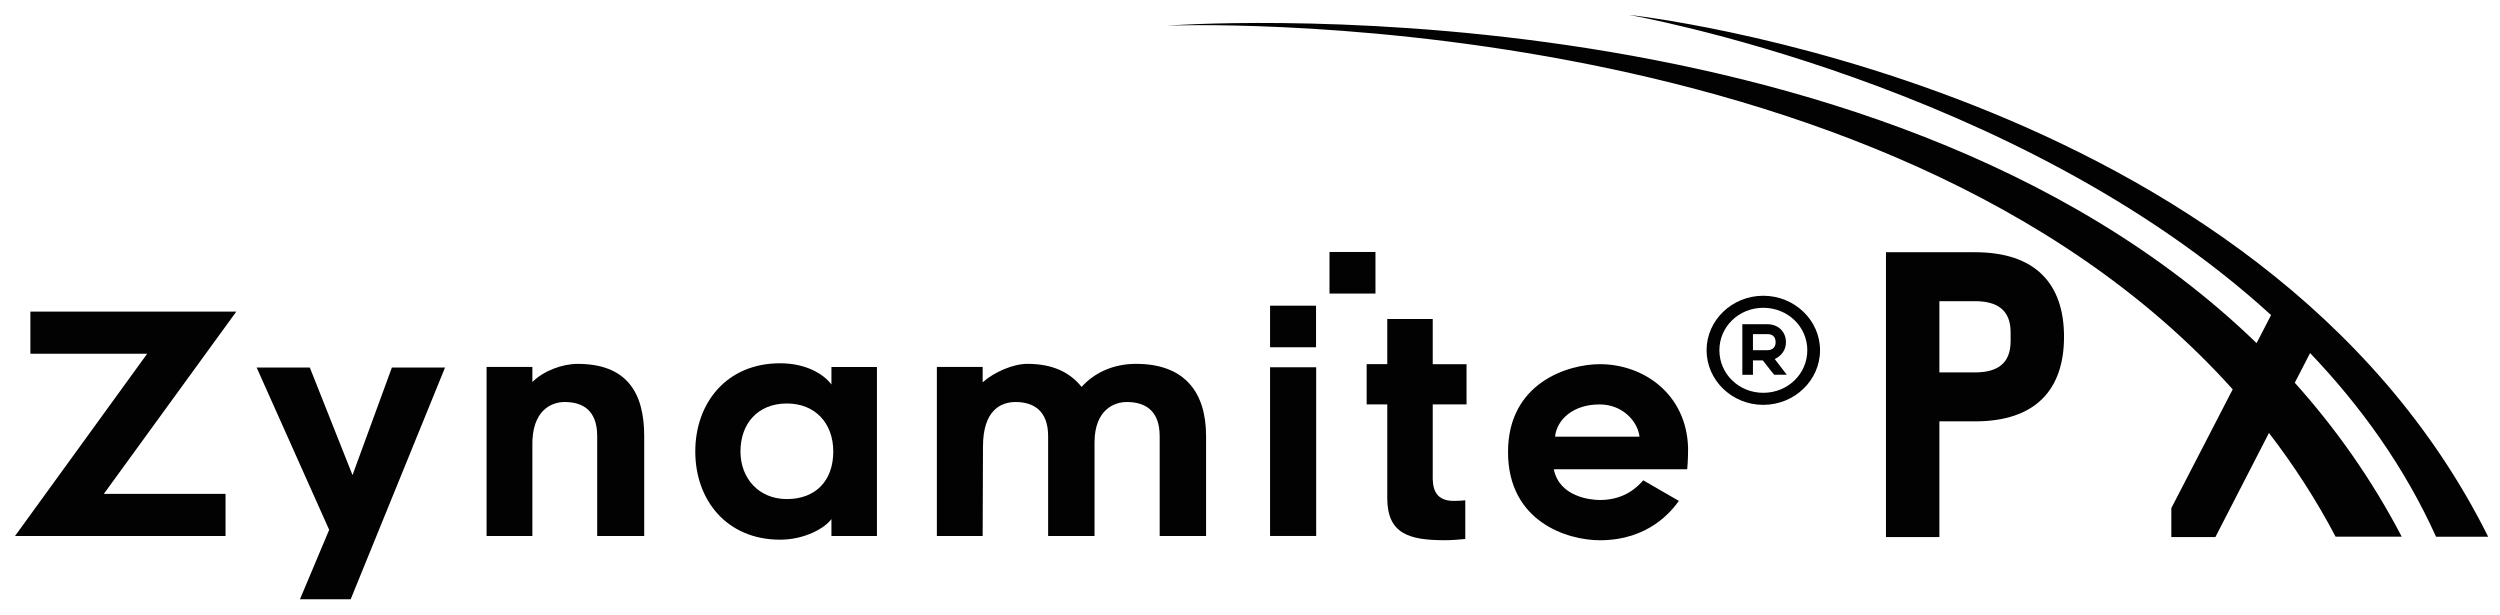
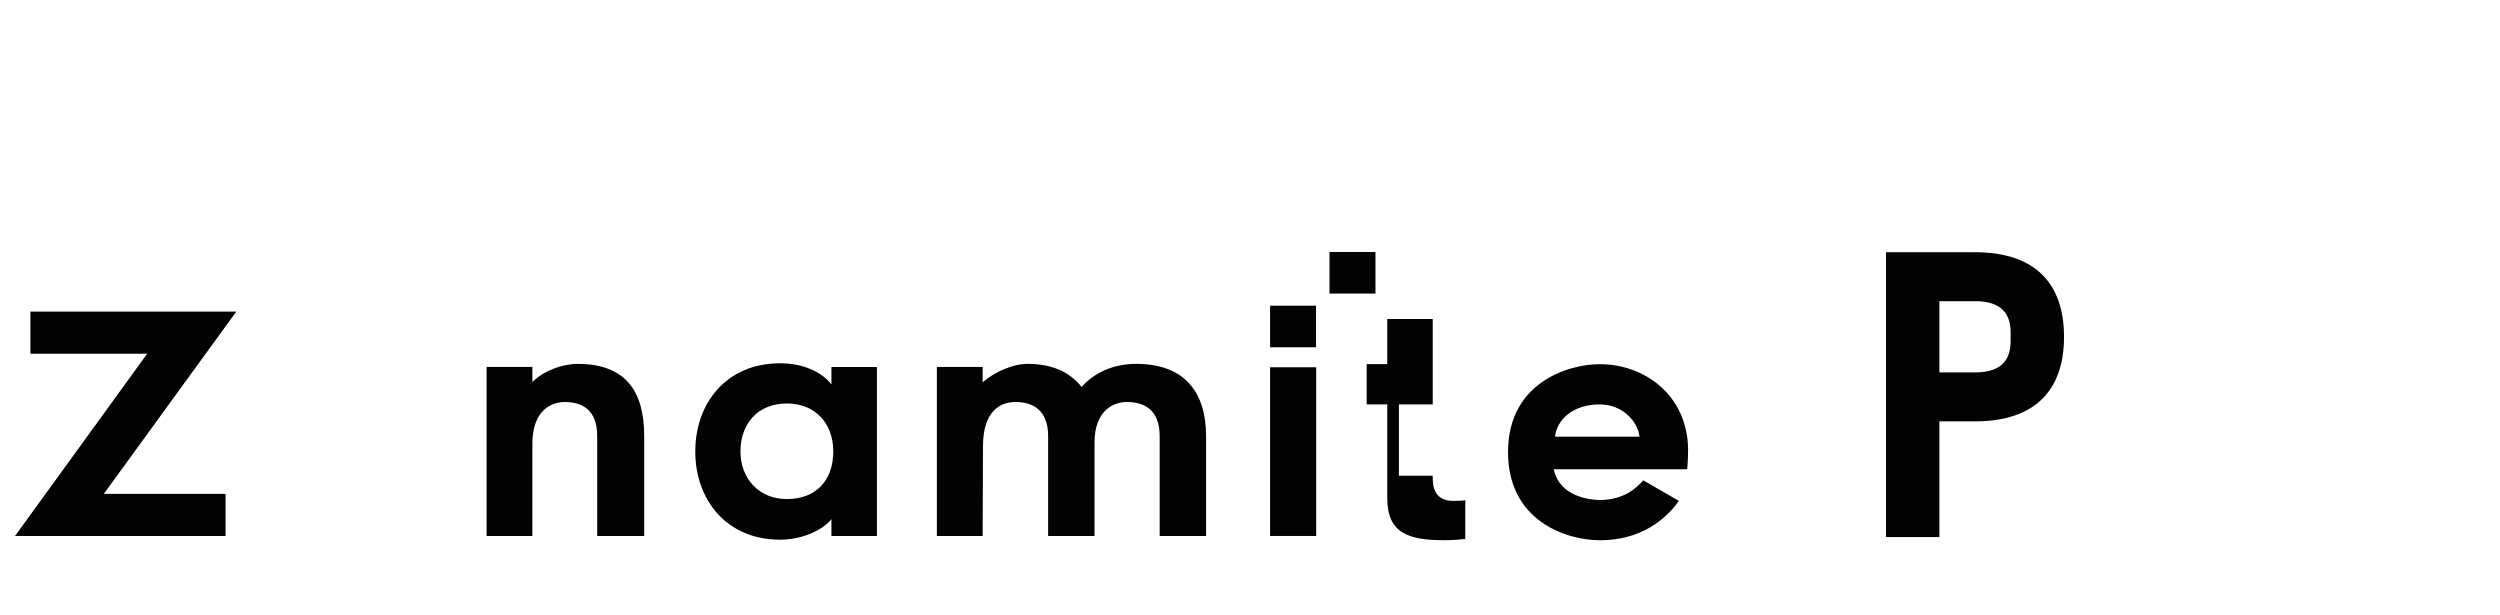
<svg xmlns="http://www.w3.org/2000/svg" xmlns:xlink="http://www.w3.org/1999/xlink" version="1.1" id="Layer_1" x="0px" y="0px" viewBox="0 0 695 171" style="enable-background:new 0 0 695 171;" xml:space="preserve">
  <style type="text/css"> .st0{fill:#F0F0F0;} .st1{clip-path:url(#SVGID_2_);fill:#020202;} .st2{fill:#FFFFFF;} .st3{fill:#020202;} .st4{clip-path:url(#SVGID_4_);fill:#020202;} </style>
-   <rect x="-73" y="-212.28" class="st0" width="841.89" height="595.28" />
  <g>
    <defs>
      <rect id="SVGID_1_" x="-73" y="-212.28" width="841.89" height="595.28" />
    </defs>
    <clipPath id="SVGID_2_">
      <use xlink:href="#SVGID_1_" style="overflow:visible;" />
    </clipPath>
    <rect x="768.89" y="-212.28" class="st1" width="841.89" height="595.28" />
  </g>
  <rect x="-73" y="-212.28" class="st2" width="841.89" height="595.28" />
  <polygon class="st3" points="62.7,137.29 62.7,149 4.18,149 40.92,98.33 8.45,98.33 8.45,86.63 65.69,86.63 28.87,137.29 " />
-   <polygon class="st3" points="83.39,166.59 91.51,147.29 71.35,102.18 86.13,102.18 98,132.08 108.94,102.18 123.72,102.18 97.49,166.59 " />
  <g>
    <defs>
      <rect id="SVGID_3_" x="-73" y="-212.28" width="841.89" height="595.28" />
    </defs>
    <clipPath id="SVGID_4_">
      <use xlink:href="#SVGID_3_" style="overflow:visible;" />
    </clipPath>
    <path class="st4" d="M179.09,121.23V149h-13.07v-27.76c0-7.26-4.1-9.48-9.05-9.48c-3.5,0-9.23,2.13-8.97,12.38V149h-12.73v-46.99 H148v4.19c3.16-3.16,8.37-5.04,12.56-5.04C174.14,101.15,179.09,109.01,179.09,121.23" />
    <path class="st4" d="M231.14,144.3c-1.96,2.65-7.6,5.73-14.27,5.73c-14.86,0-23.58-11.02-23.58-24.52 c0-13.5,8.71-24.52,23.58-24.52c6.84,0,11.88,2.73,14.27,5.9v-4.87h12.65v46.99h-12.65V144.3z M218.75,112.17 c-8.12,0-12.9,5.64-12.9,13.33c0,7.43,5.04,13.24,12.9,13.24c7.95,0,12.9-5.04,12.9-13.24 C231.65,117.73,226.69,112.17,218.75,112.17" />
    <path class="st4" d="M335.29,121.23V149h-12.9v-27.76c0-7.26-4.19-9.48-9.14-9.48c-3.5,0-8.89,2.13-8.97,11.1V149h-12.9v-27.76 c0-7.26-4.27-9.48-9.06-9.48c-3.93,0-9.05,2.13-9.05,12.38L273.18,149h-12.73v-46.99h12.73v4.27c3.25-2.9,8.54-5.13,12.39-5.13 c7.17,0,11.87,2.39,15.12,6.41c3.5-3.93,8.8-6.41,15.12-6.41C329.31,101.15,335.29,109.01,335.29,121.23" />
    <rect x="353.08" y="102.1" class="st4" width="12.82" height="46.9" />
-     <path class="st4" d="M398.29,132.25c0,2.56,0.08,7,5.81,7c1.45,0,2.48-0.09,3.25-0.17v10.76c-1.54,0.17-3.93,0.34-5.72,0.34 c-9.91,0-15.97-1.79-15.97-11.7v-26.06h-5.73v-11.19h5.73V88.68h12.64v12.56h9.4v11.19h-9.4V132.25z" />
+     <path class="st4" d="M398.29,132.25c0,2.56,0.08,7,5.81,7c1.45,0,2.48-0.09,3.25-0.17v10.76c-1.54,0.17-3.93,0.34-5.72,0.34 c-9.91,0-15.97-1.79-15.97-11.7v-26.06h-5.73v-11.19h5.73V88.68h12.64v12.56v11.19h-9.4V132.25z" />
    <path class="st4" d="M419.23,125.67c0-19.31,16.74-24.43,25.54-24.43c12.05,0,24.1,8.2,24.52,23.32c0,3.59-0.25,5.9-0.25,5.9 h-37.08c1.54,7.69,10.25,8.54,12.81,8.54c7.09,0,10.6-3.85,12.05-5.47l9.91,5.72c-1.88,2.57-8.2,10.94-21.96,10.94 C435.63,150.19,419.23,144.98,419.23,125.67 M432.3,121.4h23.49c-0.51-4.27-4.7-8.97-11.11-8.97 C437.34,112.43,432.81,116.62,432.3,121.4" />
-     <path class="st4" d="M474.43,97.36c0-8.32,7.07-15.14,15.75-15.14c8.73,0,15.79,6.83,15.79,15.14c0,8.36-7.07,15.19-15.79,15.19 C481.5,112.55,474.43,105.72,474.43,97.36 M477.99,97.36c0,6.59,5.41,11.84,12.2,11.84c6.83,0,12.24-5.25,12.24-11.84 c0-6.54-5.41-11.79-12.24-11.79C483.4,85.57,477.99,90.82,477.99,97.36 M484.37,90.13h6.91c3.07,0,5.21,2.06,5.21,5.01 c0,2.06-1.13,3.72-3.11,4.68c1.05,1.33,2.3,2.95,3.35,4.36h-3.51c-0.6-0.77-1.49-1.78-2.06-2.58l-1.09-1.41h-2.75v4h-2.95V90.13z M491.28,97.36c0.6,0,2.34-0.16,2.34-2.22c0-1.9-1.29-2.26-2.34-2.26h-3.96v4.48H491.28z" />
    <rect x="353.08" y="84.98" class="st4" width="12.78" height="11.56" />
    <rect x="369.6" y="70.05" class="st4" width="12.78" height="11.56" />
    <path class="st4" d="M549.05,70.12c16.83,0,24.75,8.79,24.75,23.51c0,14.72-7.92,23.51-24.75,23.51h-9.9v32.17H524.3V70.12H549.05z M539.15,103.53h9.9c6.06,0,9.9-2.35,9.9-8.66v-2.48c0-6.31-3.84-8.66-9.9-8.66h-9.9V103.53z" />
-     <path class="st4" d="M677.22,149.21h14.49C628.8,22.86,452.79,4.13,452.79,4.13s107.74,18.78,178.57,83.46l-4.03,7.8 C520.86-7.76,324.28,7.13,324.28,7.13S522.63-1,620.69,108.24l-17.06,33.02v8.04h12.25l14.89-28.94 c6.85,8.91,13.08,18.49,18.53,28.84h18.38c-8.34-15.97-18.4-30.17-29.73-42.8l4.25-8.25C656.34,112.95,668.49,129.88,677.22,149.21 " />
  </g>
</svg>